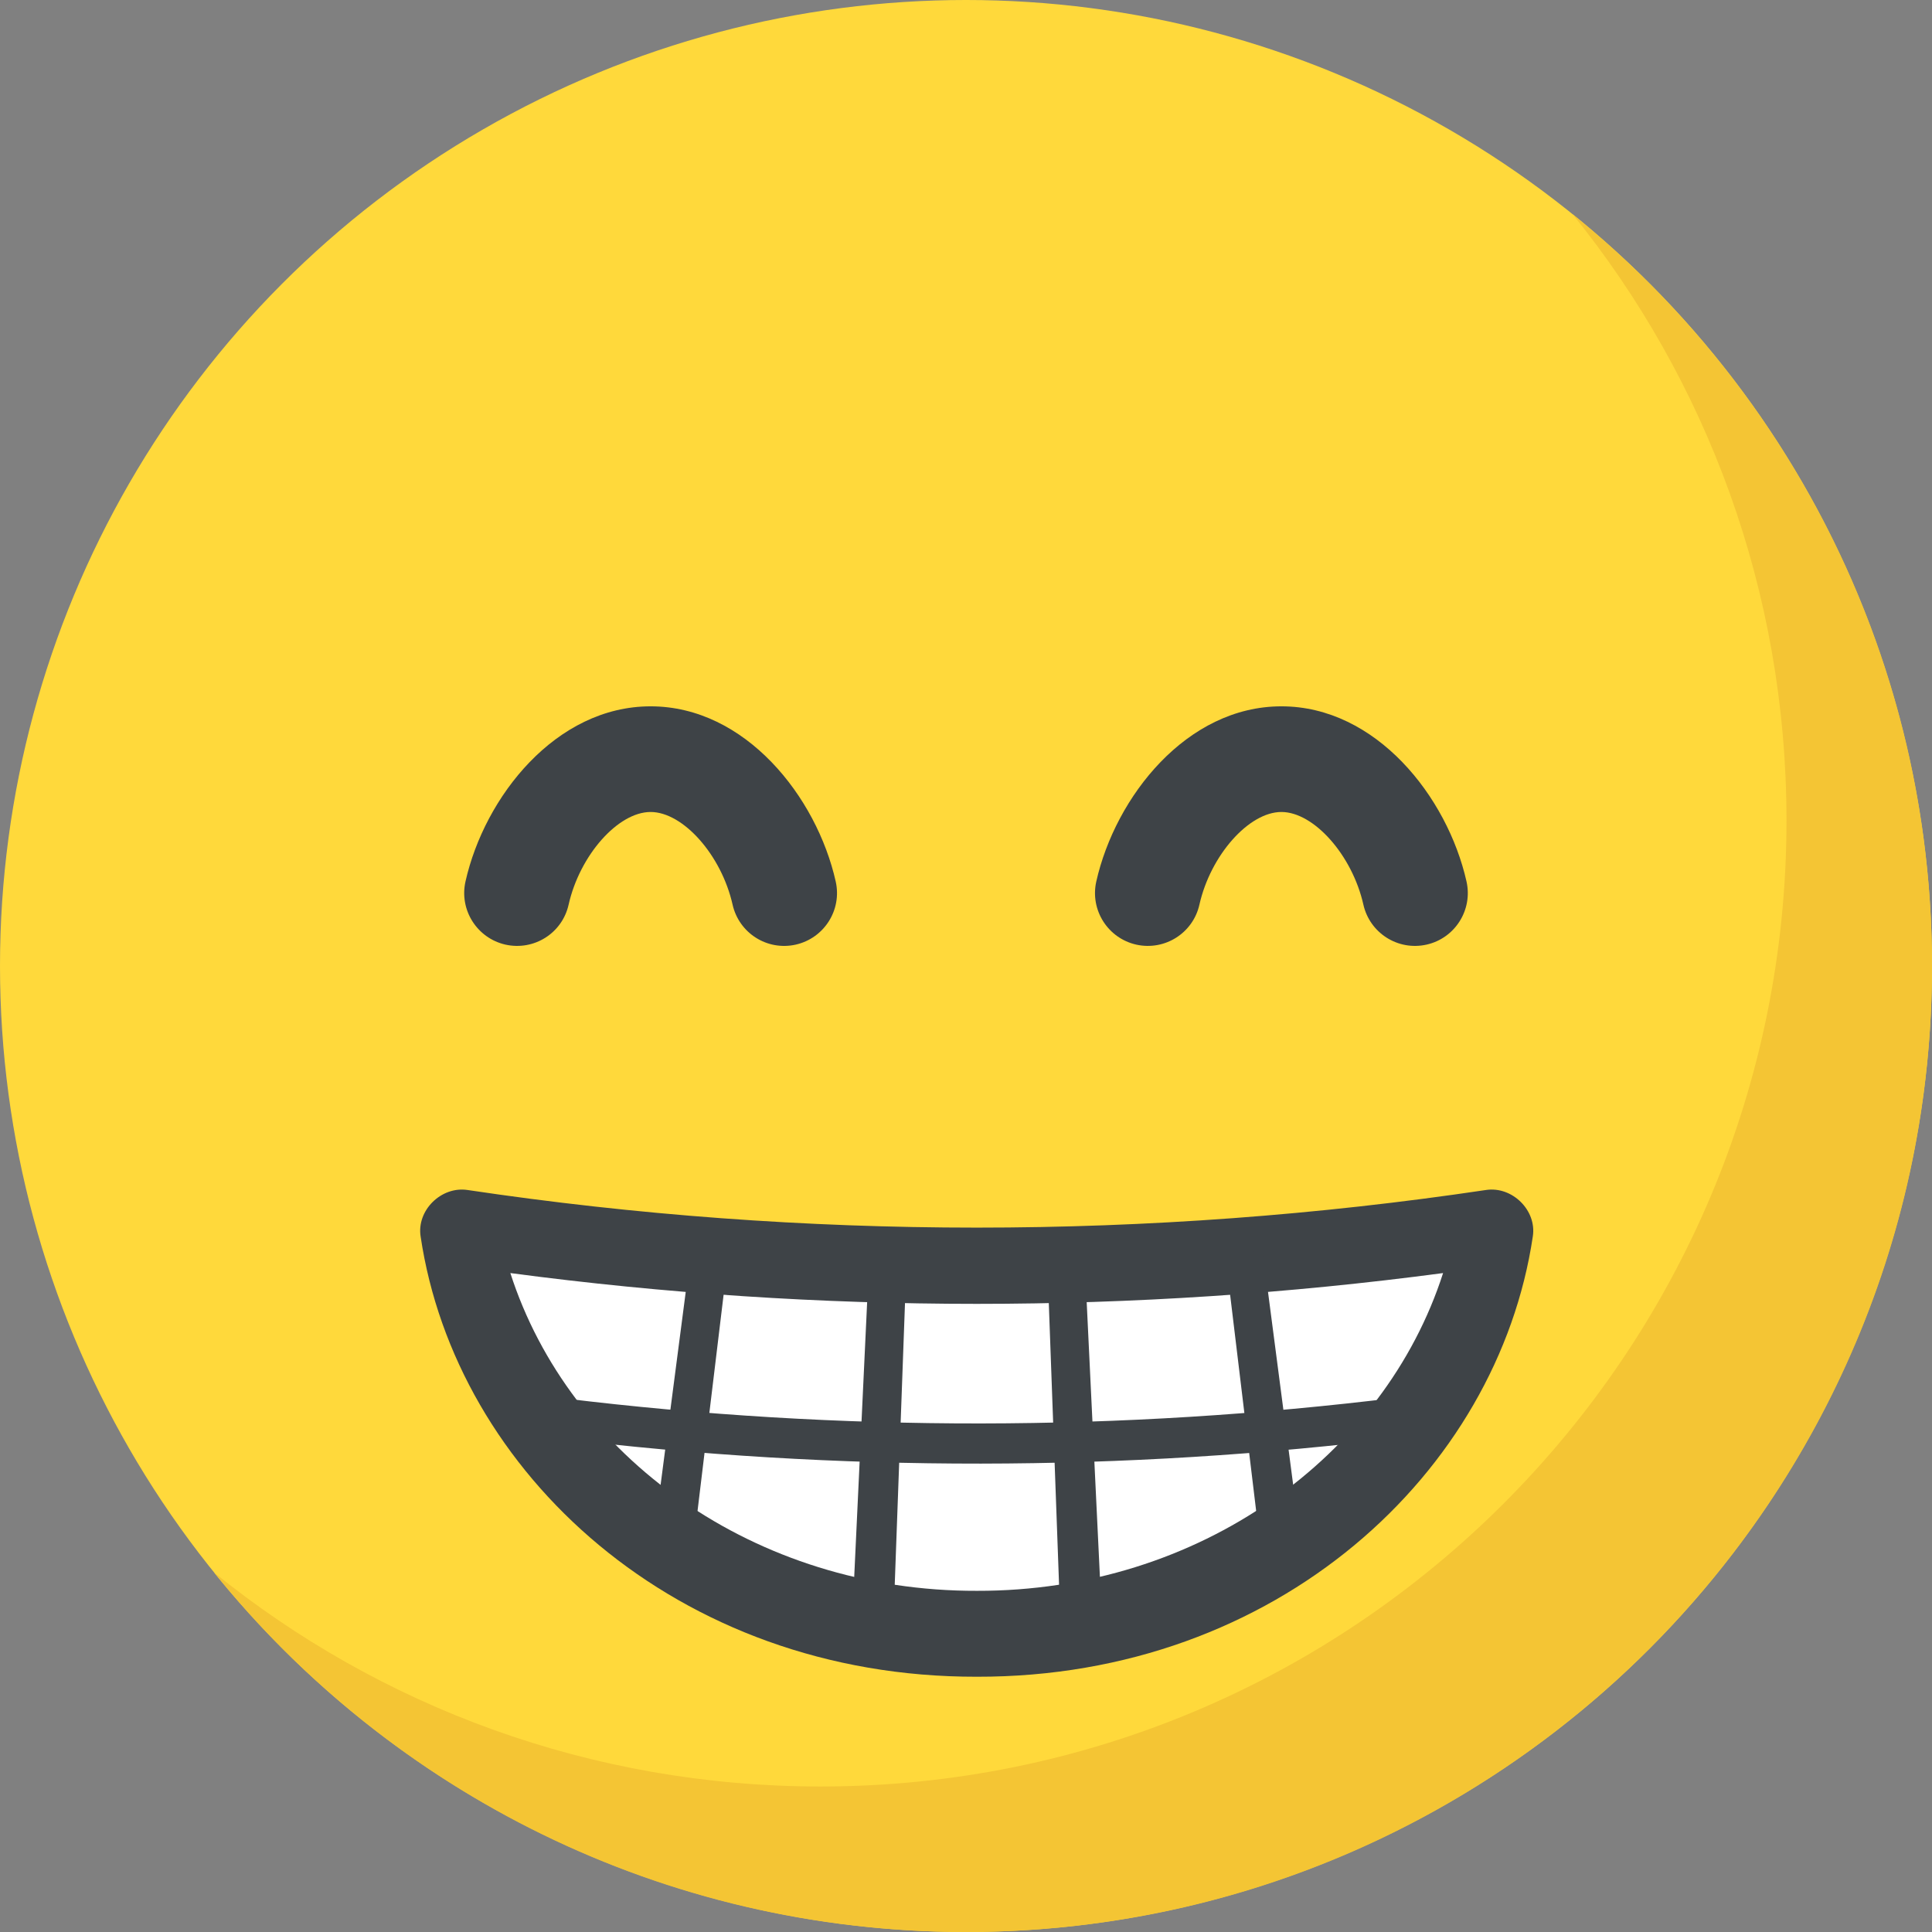
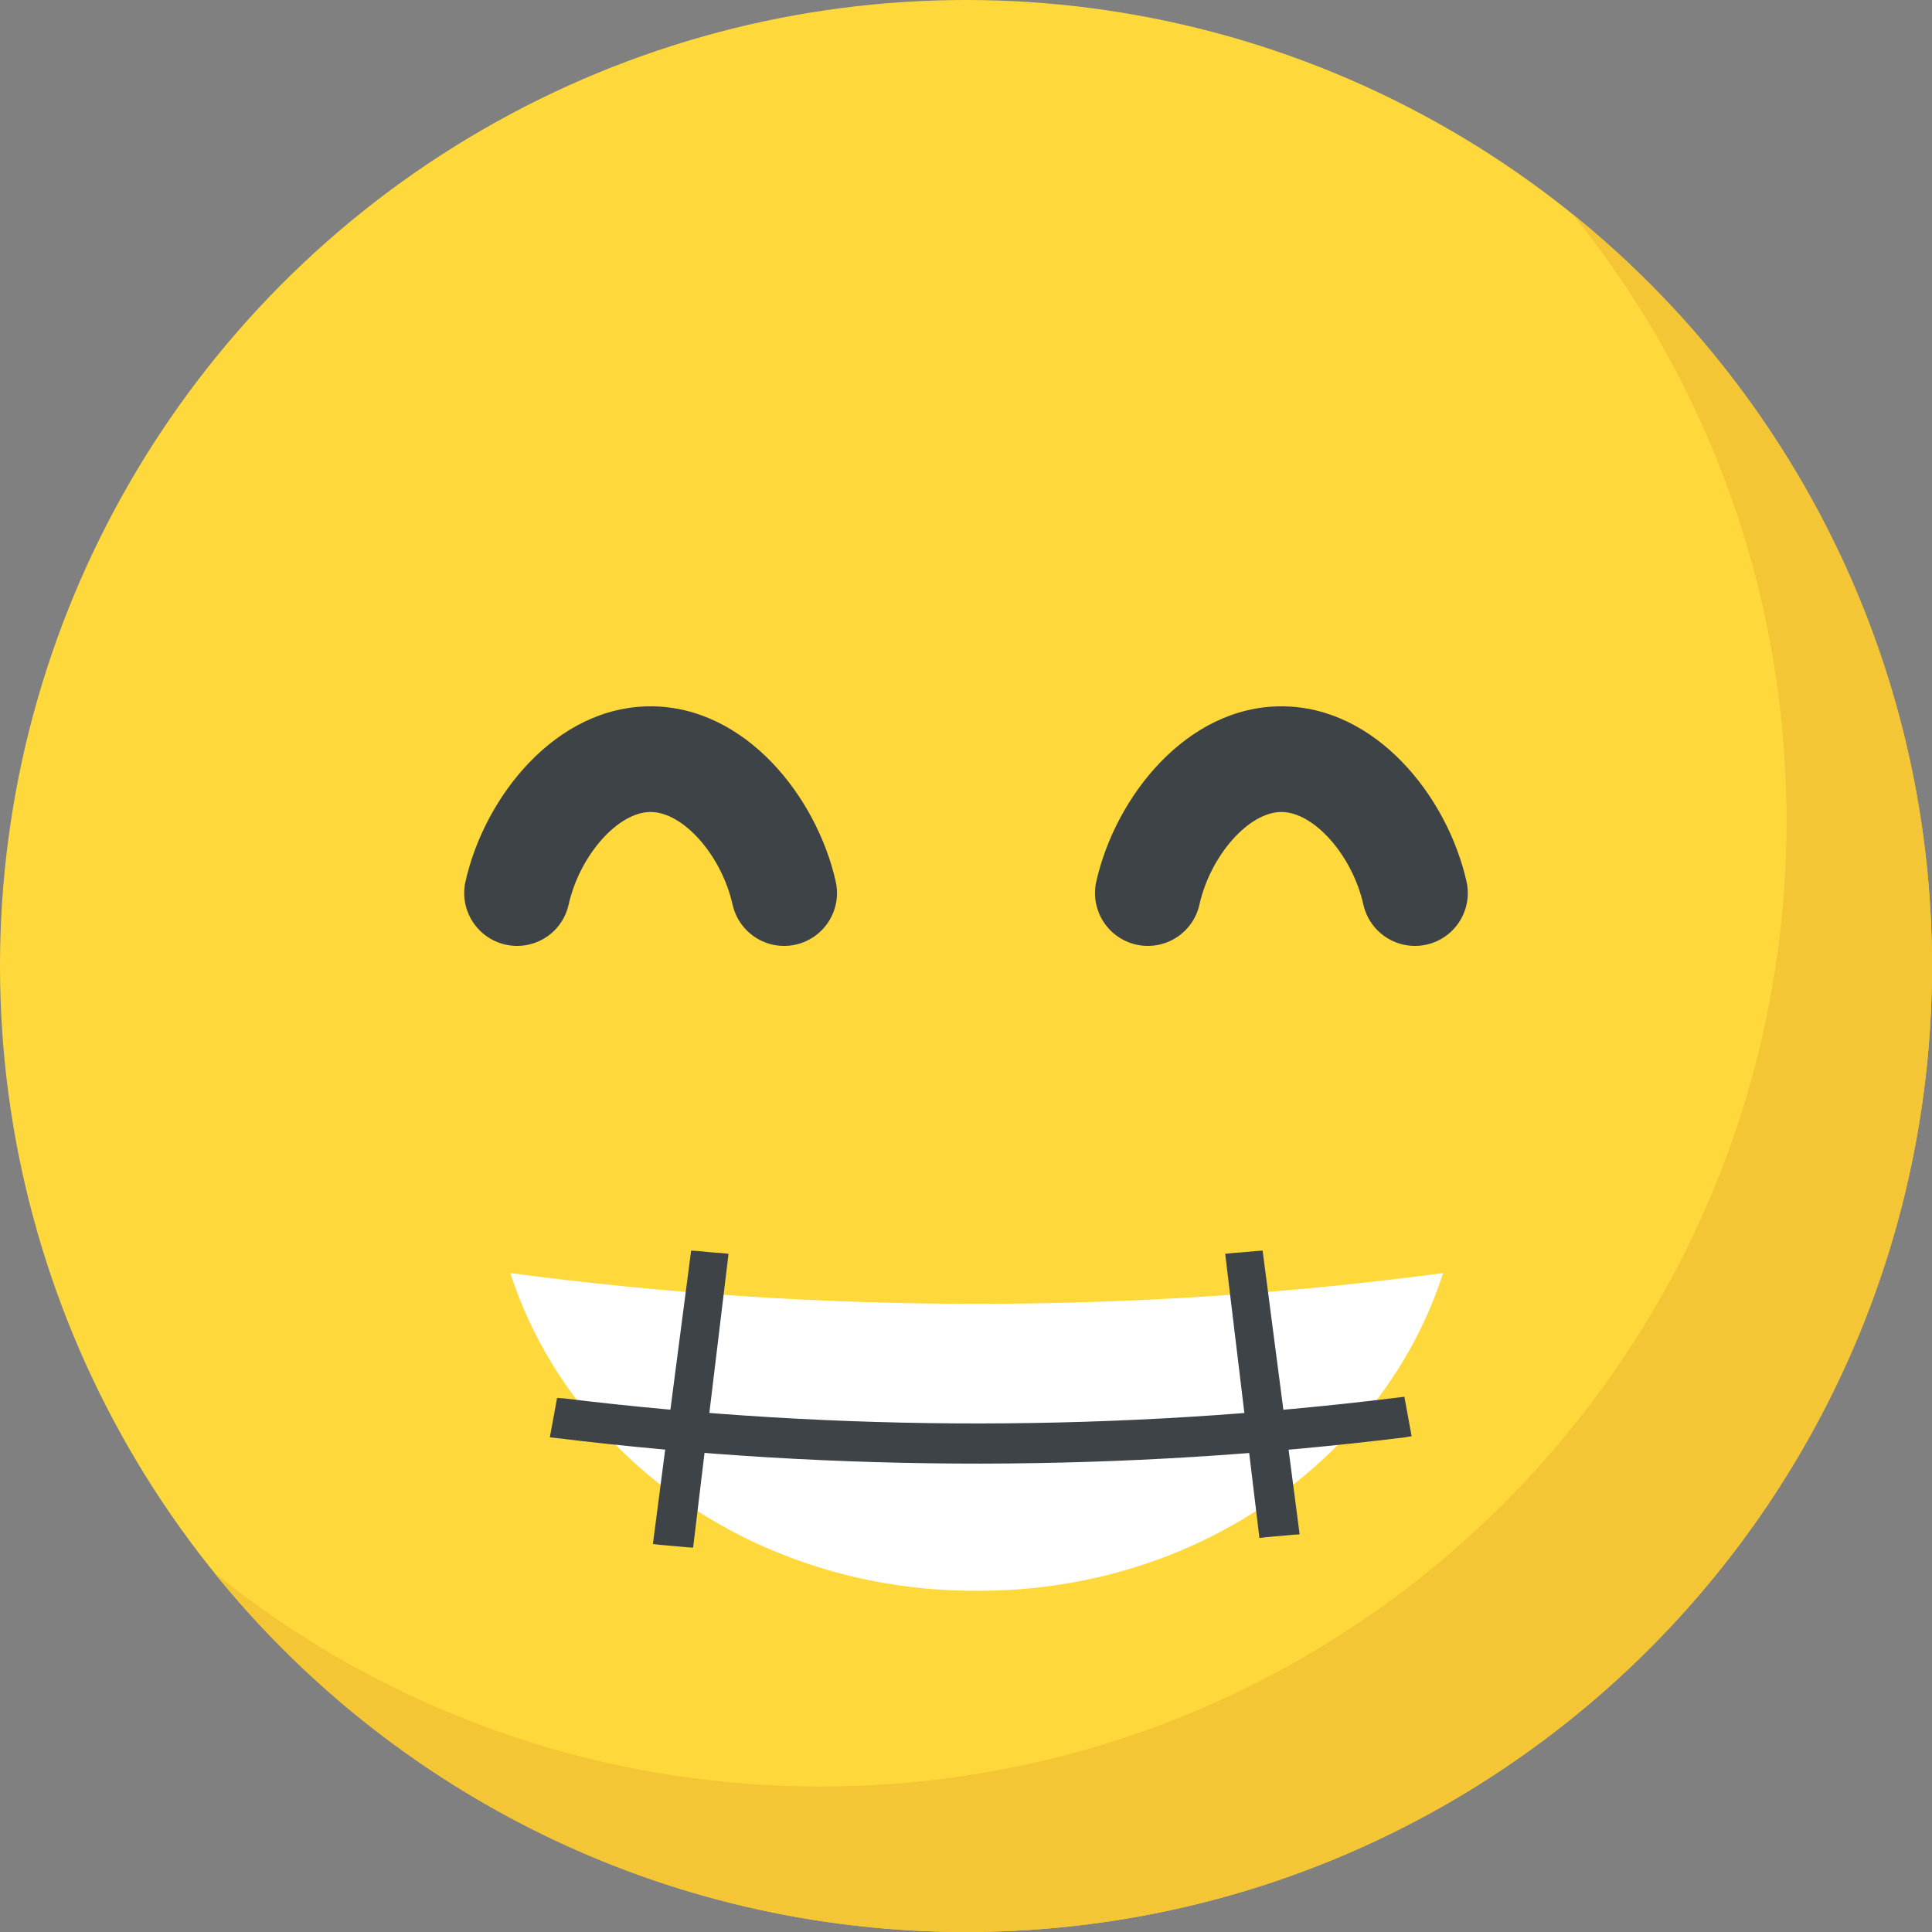
<svg xmlns="http://www.w3.org/2000/svg" version="1.1" id="Capa_1" x="0px" y="0px" viewBox="0 0 512 512" style="enable-background:new 0 0 512 512;" xml:space="preserve">
  <rect x="0" y="0" width="512" height="512" fill="#808080" stroke="none" />
  <circle style="fill:#FFD93B;" cx="256" cy="256" r="256" />
  <path style="fill:#F4C534;" d="M512,256c0,141.44-114.64,256-256,256c-80.48,0-152.32-37.12-199.28-95.28  c43.92,35.52,99.84,56.72,160.72,56.72c141.36,0,256-114.56,256-256c0-60.88-21.2-116.8-56.72-160.72  C474.8,103.68,512,175.52,512,256z" />
  <g>
    <path style="fill:#3E4347;" d="M194.144,239.744c-2.944-13.088-13.088-24.56-21.728-24.56s-18.784,11.472-21.728,24.56   c-1.696,7.552-9.152,12.272-16.736,10.592c-7.536-1.712-12.288-9.2-10.592-16.736c5.056-22.496,23.968-46.416,49.056-46.416   s44,23.92,49.056,46.416c1.696,7.536-3.04,15.024-10.592,16.736C203.264,252.032,195.84,247.248,194.144,239.744z" />
    <path style="fill:#3E4347;" d="M361.312,239.744c-2.944-13.088-13.104-24.56-21.728-24.56s-18.784,11.472-21.728,24.56   c-1.696,7.536-9.168,12.272-16.736,10.592c-7.536-1.696-12.288-9.184-10.592-16.736c5.072-22.496,23.984-46.416,49.056-46.416   s43.984,23.904,49.056,46.416c1.696,7.536-3.04,15.04-10.592,16.736C370.4,252.032,362.992,247.2,361.312,239.744z" />
-     <path style="fill:#3E4347;" d="M406.208,327.696c-9.296,62.464-67.728,116.816-147.312,116.656   c-79.712,0.16-138.144-54.208-147.424-116.656c-1.104-6.944,5.472-13.376,12.416-12.336c89.104,13.296,180.816,13.296,269.92,0   C400.736,314.304,407.312,320.752,406.208,327.696z" />
  </g>
  <path style="fill:#FFFFFF;" d="M258.896,421.584c-59.008,0.16-108.032-35.696-123.648-84.208c81.76,10.88,165.424,10.88,247.184,0  C366.832,385.888,317.84,421.728,258.896,421.584z" />
  <g>
    <path style="fill:#3E4347;" d="M333.76,407.584l-9.072-75.312l1.92-0.208c2.032-0.112,4.16-0.32,6.288-0.528l1.712-0.112   l9.808,75.2l-1.808,0.112c-2.448,0.208-4.8,0.432-7.152,0.64L333.76,407.584z" />
-     <path style="fill:#3E4347;" d="M227.84,425.184h-1.808l4.272-90.768l9.92,0.208l-3.312,90.88l-1.808-0.112   C232.64,425.392,230.304,425.28,227.84,425.184z" />
    <path style="fill:#3E4347;" d="M173.024,409.184l10.128-77.76l1.808,0.112c2.032,0.208,4.16,0.432,6.192,0.528l1.92,0.208   l-9.392,77.872l-1.712-0.112c-2.352-0.208-4.688-0.432-7.152-0.64L173.024,409.184z" />
-     <path style="fill:#3E4347;" d="M280.864,425.504l-3.312-90.88l9.92-0.208l4.368,90.768h-1.92c-2.448,0.112-4.8,0.208-7.248,0.208   L280.864,425.504z" />
    <path style="fill:#3E4347;" d="M145.712,380.912l1.92-10.448l1.712,0.112c73.392,8.96,147.728,8.848,221.12-0.208l1.712-0.208   l1.92,10.448l-1.92,0.32c-74.448,9.168-149.968,9.28-224.432,0.208L145.712,380.912z" />
  </g>
  <g>
</g>
  <g>
</g>
  <g>
</g>
  <g>
</g>
  <g>
</g>
  <g>
</g>
  <g>
</g>
  <g>
</g>
  <g>
</g>
  <g>
</g>
  <g>
</g>
  <g>
</g>
  <g>
</g>
  <g>
</g>
  <g>
</g>
</svg>